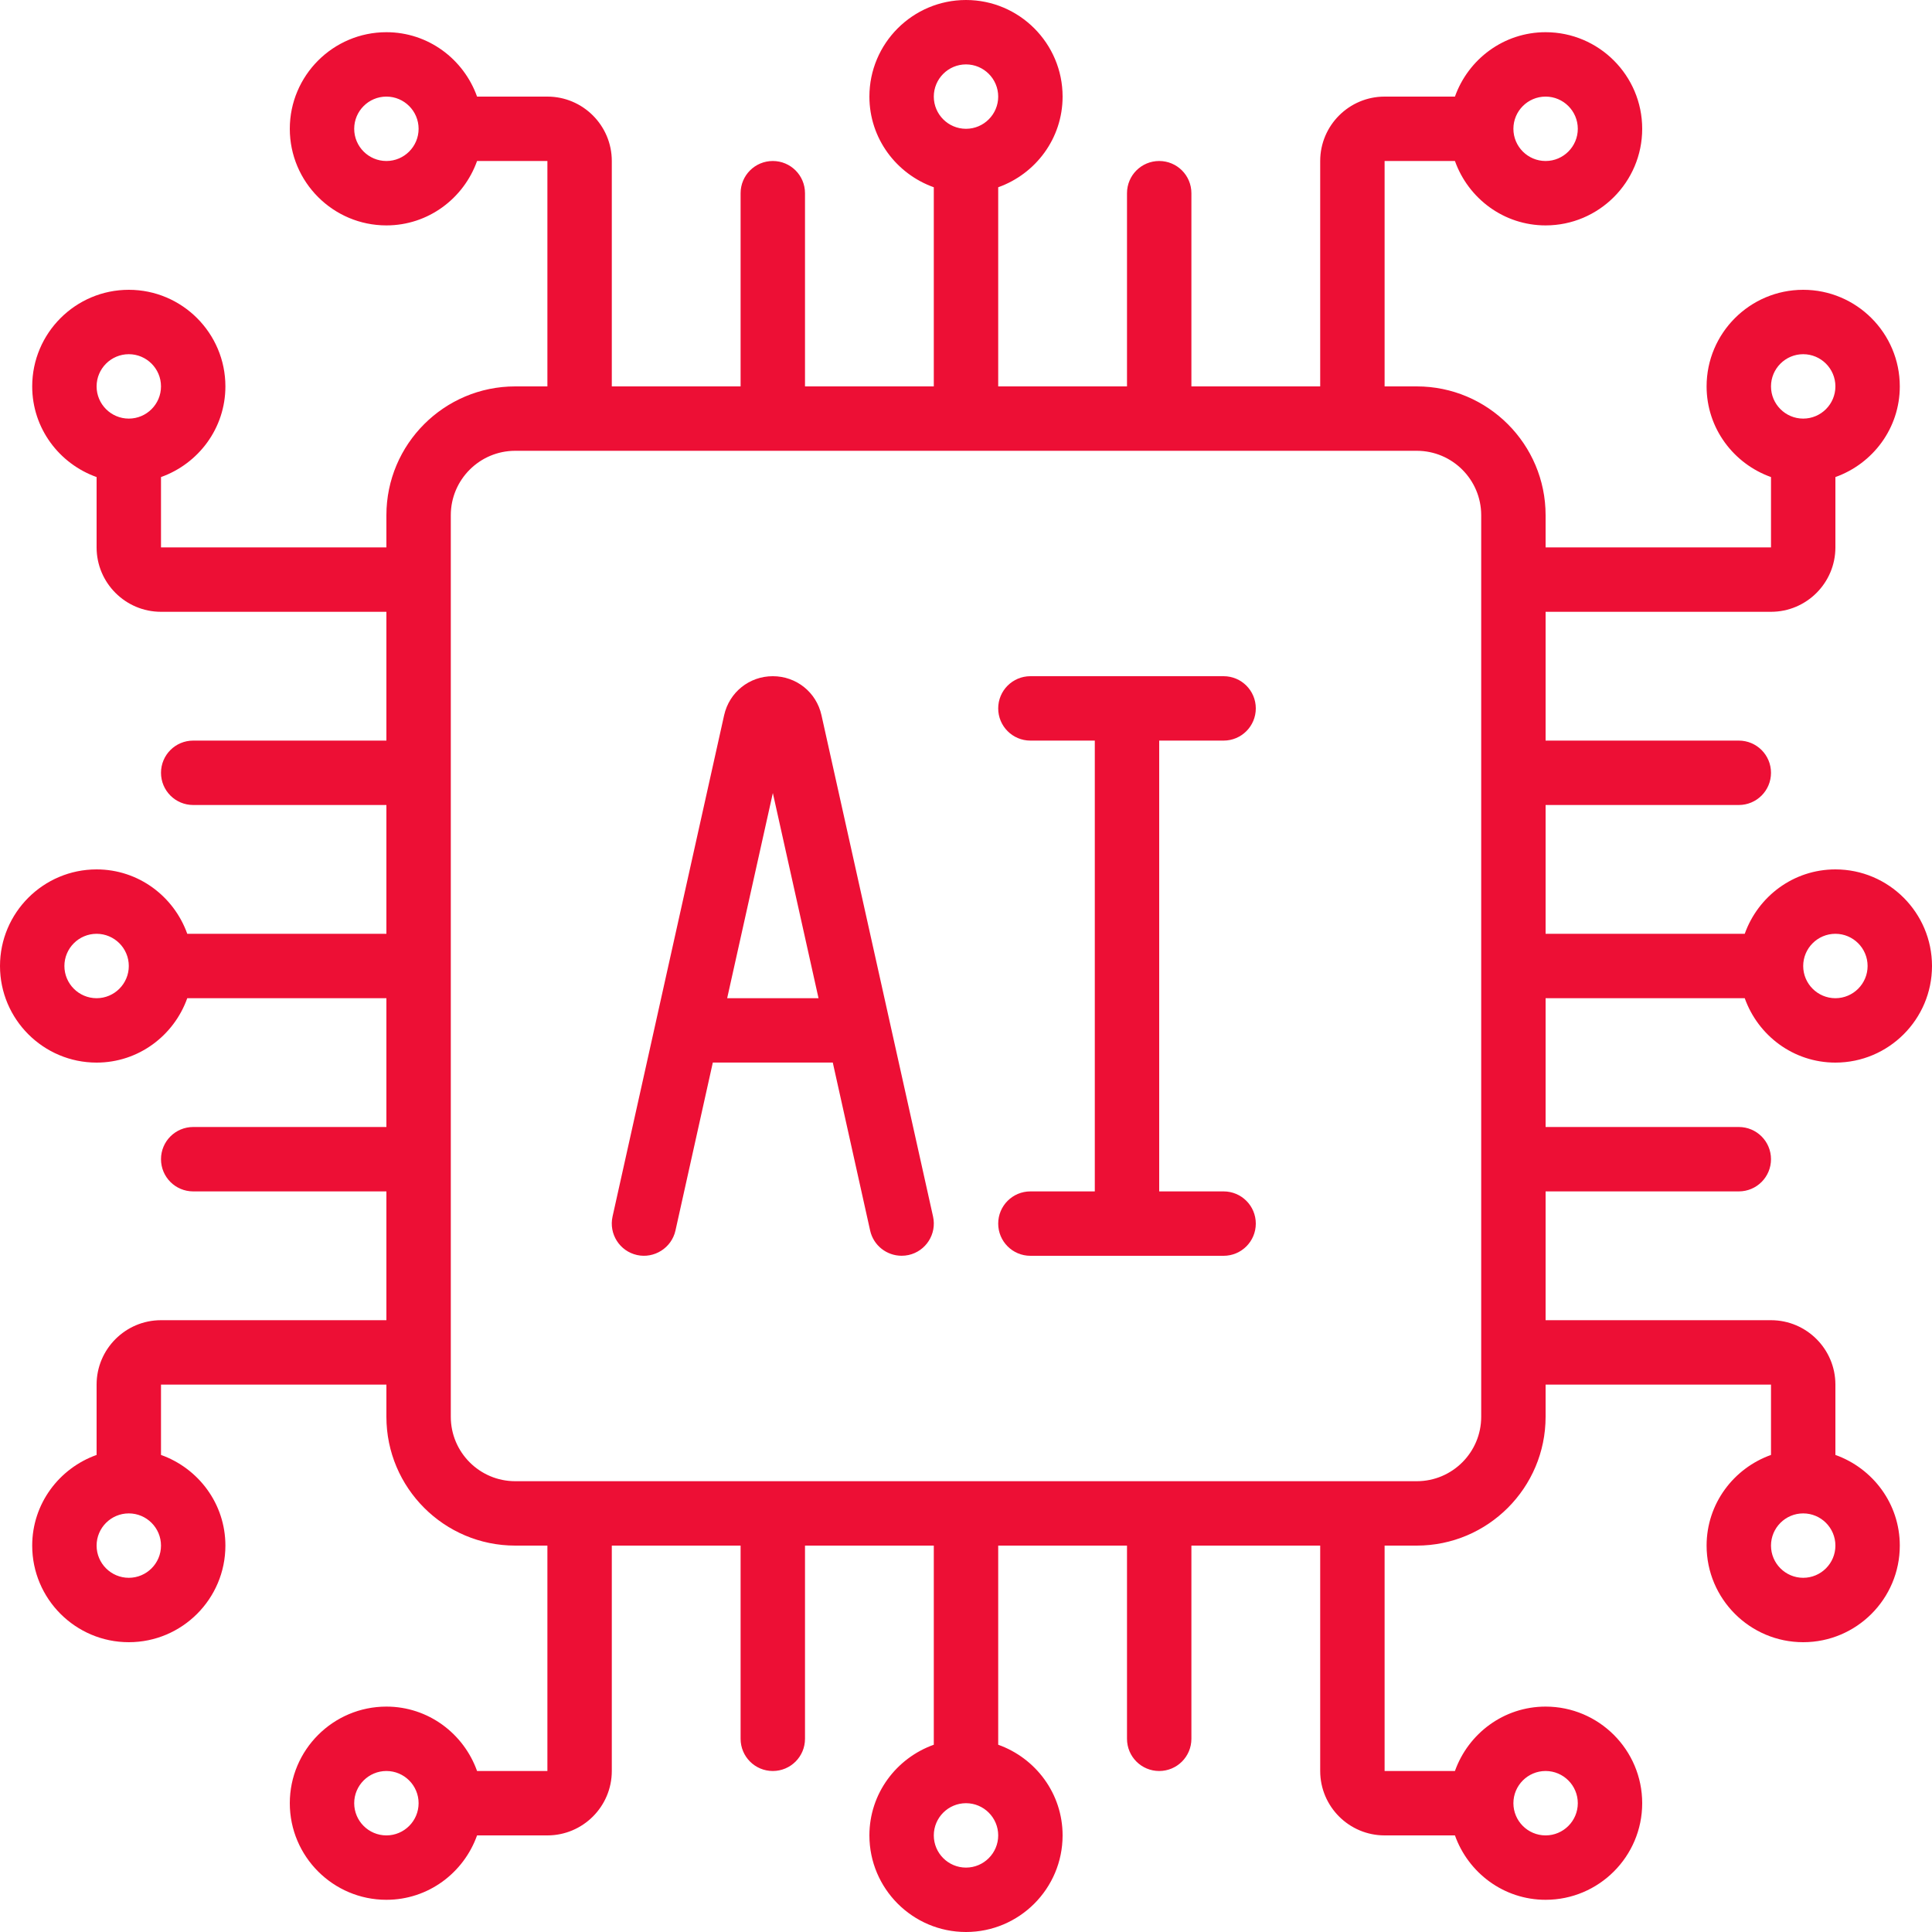
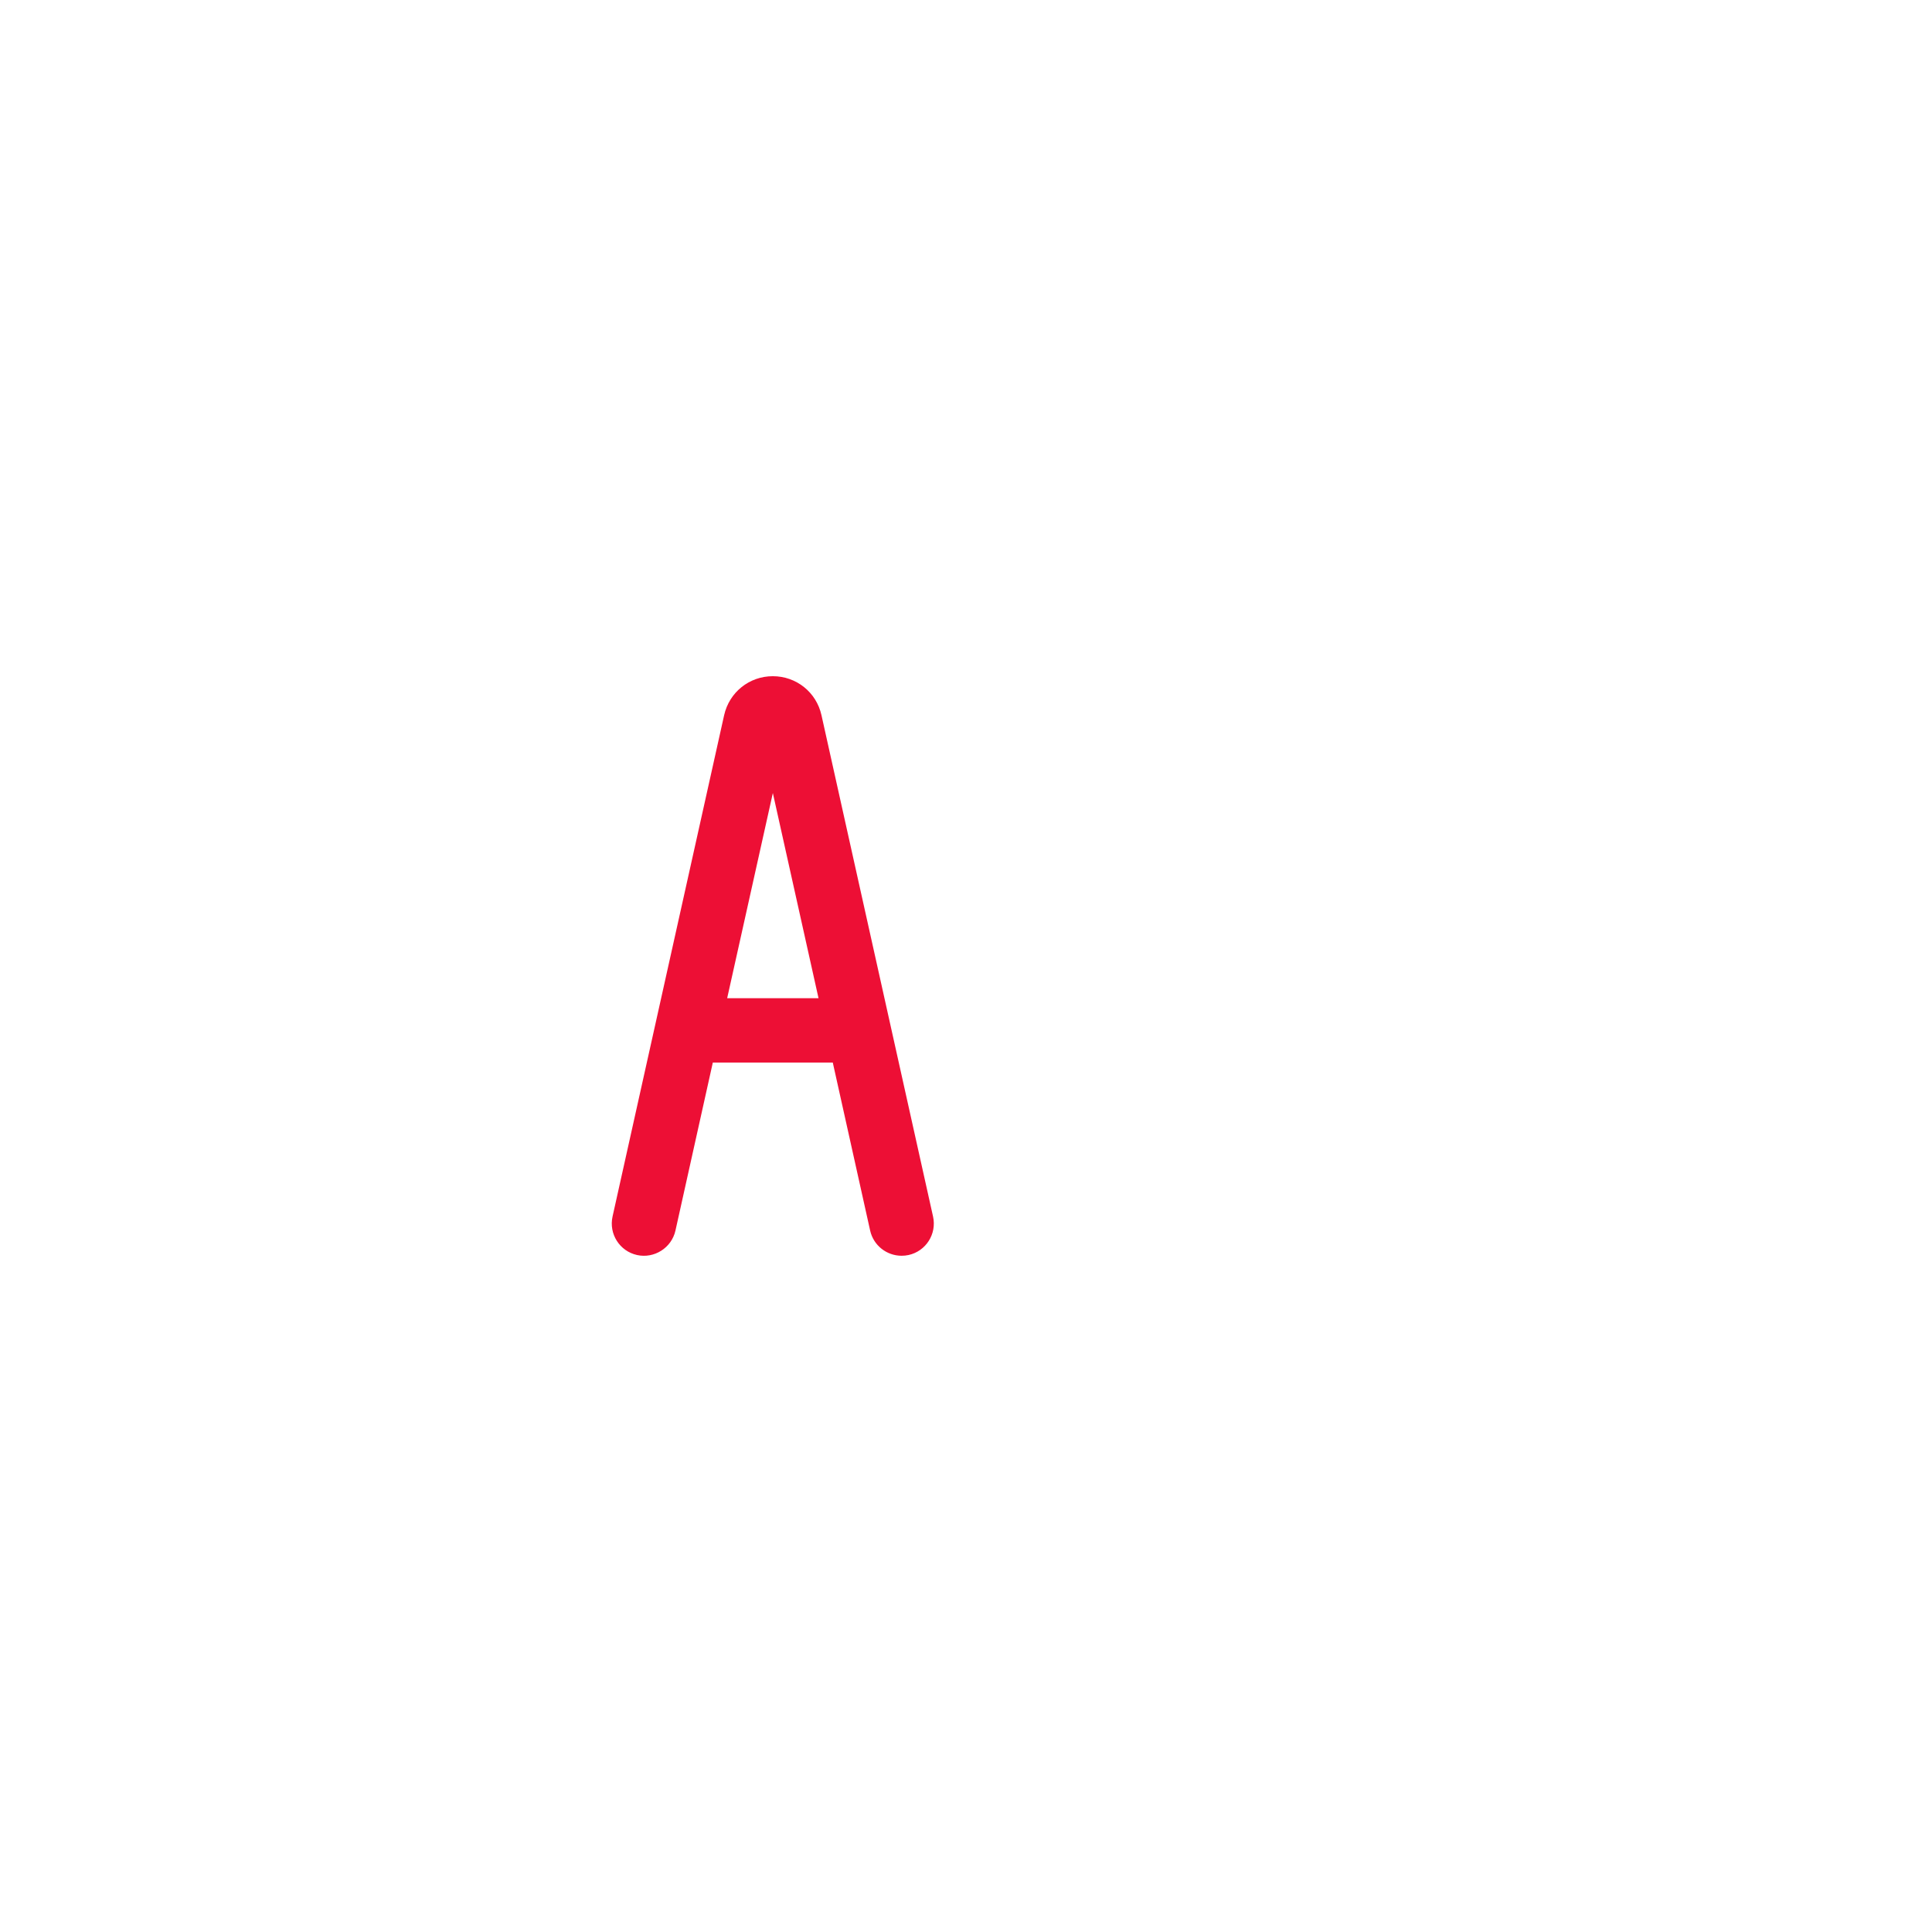
<svg xmlns="http://www.w3.org/2000/svg" width="42" height="42" viewBox="0 0 42 42" fill="none">
-   <path d="M39.9 18.9C38.989 18.9 38.219 19.487 37.929 20.3H33.6V17.5H37.8C38.187 17.5 38.5 17.187 38.5 16.8C38.5 16.413 38.187 16.1 37.8 16.1H33.6V13.3H38.5C39.272 13.3 39.9 12.672 39.9 11.9V10.371C40.713 10.081 41.3 9.311 41.3 8.4C41.3 7.242 40.358 6.3 39.2 6.3C38.042 6.3 37.1 7.242 37.1 8.4C37.1 9.311 37.687 10.081 38.5 10.371V11.9H33.6V11.2C33.6 9.656 32.344 8.4 30.8 8.4H30.1V3.5H31.629C31.919 4.313 32.689 4.9 33.6 4.9C34.758 4.9 35.7 3.958 35.7 2.8C35.7 1.642 34.758 0.7 33.6 0.7C32.689 0.7 31.919 1.287 31.629 2.1H30.1C29.328 2.1 28.7 2.728 28.7 3.5V8.4H25.9V4.2C25.9 3.813 25.587 3.5 25.2 3.5C24.813 3.5 24.5 3.813 24.5 4.2V8.4H21.7V4.071C22.513 3.781 23.1 3.011 23.1 2.1C23.1 0.942 22.158 0 21 0C19.842 0 18.9 0.942 18.9 2.1C18.9 3.011 19.487 3.781 20.3 4.071V8.4H17.5V4.2C17.5 3.813 17.187 3.5 16.8 3.5C16.413 3.5 16.1 3.813 16.1 4.2V8.4H13.3V3.5C13.3 2.728 12.672 2.1 11.9 2.1H10.371C10.081 1.287 9.311 0.7 8.4 0.7C7.242 0.7 6.3 1.642 6.3 2.8C6.3 3.958 7.242 4.9 8.4 4.9C9.311 4.9 10.081 4.313 10.371 3.5H11.9V8.4H11.2C9.656 8.4 8.4 9.656 8.4 11.2V11.9H3.5V10.371C4.313 10.081 4.9 9.311 4.9 8.4C4.9 7.242 3.958 6.3 2.8 6.3C1.642 6.3 0.7 7.242 0.7 8.4C0.7 9.311 1.287 10.081 2.1 10.371V11.9C2.1 12.672 2.728 13.3 3.5 13.3H8.4V16.1H4.2C3.813 16.1 3.5 16.413 3.5 16.8C3.5 17.187 3.813 17.5 4.2 17.5H8.4V20.3H4.071C3.781 19.487 3.011 18.9 2.1 18.9C0.942 18.9 0 19.842 0 21C0 22.158 0.942 23.1 2.1 23.1C3.011 23.1 3.781 22.513 4.071 21.7H8.4V24.5H4.2C3.813 24.5 3.5 24.813 3.5 25.2C3.5 25.587 3.813 25.9 4.2 25.9H8.4V28.7H3.5C2.728 28.7 2.1 29.328 2.1 30.1V31.629C1.287 31.919 0.7 32.689 0.7 33.6C0.7 34.758 1.642 35.7 2.8 35.7C3.958 35.7 4.9 34.758 4.9 33.6C4.9 32.689 4.313 31.919 3.5 31.629V30.1H8.4V30.8C8.4 32.344 9.656 33.6 11.2 33.6H11.9V38.5H10.371C10.081 37.687 9.311 37.1 8.4 37.1C7.242 37.1 6.3 38.042 6.3 39.2C6.3 40.358 7.242 41.3 8.4 41.3C9.311 41.3 10.081 40.713 10.371 39.9H11.9C12.672 39.9 13.3 39.272 13.3 38.5V33.6H16.1V37.8C16.1 38.187 16.413 38.5 16.8 38.5C17.187 38.5 17.5 38.187 17.5 37.8V33.6H20.3V37.929C19.487 38.219 18.9 38.989 18.9 39.9C18.9 41.058 19.842 42 21 42C22.158 42 23.1 41.058 23.1 39.9C23.1 38.989 22.513 38.219 21.7 37.929V33.6H24.5V37.8C24.5 38.187 24.813 38.5 25.2 38.5C25.587 38.5 25.9 38.187 25.9 37.8V33.6H28.7V38.5C28.7 39.272 29.328 39.9 30.1 39.9H31.629C31.919 40.713 32.689 41.3 33.6 41.3C34.758 41.3 35.7 40.358 35.7 39.2C35.7 38.042 34.758 37.1 33.6 37.1C32.689 37.1 31.919 37.687 31.629 38.5H30.1V33.6H30.8C32.344 33.6 33.6 32.344 33.6 30.8V30.1H38.5V31.629C37.687 31.919 37.1 32.689 37.1 33.6C37.1 34.758 38.042 35.7 39.2 35.7C40.358 35.7 41.3 34.758 41.3 33.6C41.3 32.689 40.713 31.919 39.9 31.629V30.1C39.9 29.328 39.272 28.7 38.5 28.7H33.6V25.9H37.8C38.187 25.9 38.5 25.587 38.5 25.2C38.5 24.813 38.187 24.5 37.8 24.5H33.6V21.7H37.929C38.219 22.513 38.989 23.1 39.9 23.1C41.058 23.1 42 22.158 42 21C42 19.842 41.058 18.9 39.9 18.9ZM39.2 7.7C39.586 7.7 39.9 8.014 39.9 8.4C39.9 8.786 39.586 9.1 39.2 9.1C38.814 9.1 38.5 8.786 38.5 8.4C38.5 8.014 38.814 7.7 39.2 7.7ZM33.6 2.1C33.986 2.1 34.3 2.414 34.3 2.8C34.3 3.186 33.986 3.5 33.6 3.5C33.214 3.5 32.9 3.186 32.9 2.8C32.9 2.414 33.214 2.1 33.6 2.1ZM21 1.4C21.386 1.4 21.7 1.714 21.7 2.1C21.7 2.486 21.386 2.8 21 2.8C20.614 2.8 20.3 2.486 20.3 2.1C20.3 1.714 20.614 1.4 21 1.4ZM8.4 3.5C8.014 3.5 7.7 3.186 7.7 2.8C7.7 2.414 8.014 2.1 8.4 2.1C8.786 2.1 9.1 2.414 9.1 2.8C9.1 3.186 8.786 3.5 8.4 3.5ZM2.8 7.7C3.186 7.7 3.5 8.014 3.5 8.4C3.5 8.786 3.186 9.1 2.8 9.1C2.414 9.1 2.1 8.786 2.1 8.4C2.1 8.014 2.414 7.7 2.8 7.7ZM2.1 21.7C1.714 21.7 1.4 21.386 1.4 21C1.4 20.614 1.714 20.3 2.1 20.3C2.486 20.3 2.8 20.614 2.8 21C2.8 21.386 2.486 21.7 2.1 21.7ZM2.8 34.3C2.414 34.3 2.1 33.986 2.1 33.6C2.1 33.214 2.414 32.9 2.8 32.9C3.186 32.9 3.5 33.214 3.5 33.6C3.5 33.986 3.186 34.3 2.8 34.3ZM8.4 39.9C8.014 39.9 7.7 39.586 7.7 39.2C7.7 38.814 8.014 38.5 8.4 38.5C8.786 38.5 9.1 38.814 9.1 39.2C9.1 39.586 8.786 39.9 8.4 39.9ZM21 40.6C20.614 40.6 20.3 40.286 20.3 39.9C20.3 39.514 20.614 39.2 21 39.2C21.386 39.2 21.7 39.514 21.7 39.9C21.7 40.286 21.386 40.6 21 40.6ZM33.6 38.5C33.986 38.5 34.3 38.814 34.3 39.2C34.3 39.586 33.986 39.9 33.6 39.9C33.214 39.9 32.9 39.586 32.9 39.2C32.9 38.814 33.214 38.5 33.6 38.5ZM39.2 34.3C38.814 34.3 38.5 33.986 38.5 33.6C38.5 33.214 38.814 32.9 39.2 32.9C39.586 32.9 39.9 33.214 39.9 33.6C39.9 33.986 39.586 34.3 39.2 34.3ZM32.2 30.8C32.2 31.572 31.572 32.2 30.8 32.2H11.2C10.428 32.2 9.8 31.572 9.8 30.8V11.2C9.8 10.428 10.428 9.8 11.2 9.8H30.8C31.572 9.8 32.2 10.428 32.2 11.2V30.8ZM39.9 21.7C39.514 21.7 39.2 21.386 39.2 21C39.2 20.614 39.514 20.3 39.9 20.3C40.286 20.3 40.6 20.614 40.6 21C40.6 21.386 40.286 21.7 39.9 21.7Z" fill="#ED0F35" />
  <path d="M17.858 15.547C17.747 15.049 17.312 14.7 16.8 14.7C16.289 14.7 15.854 15.049 15.742 15.548L13.316 26.448C13.233 26.825 13.471 27.199 13.848 27.283C14.22 27.366 14.599 27.13 14.684 26.751L15.496 23.099H18.104L18.916 26.751C18.989 27.078 19.279 27.299 19.6 27.299C19.65 27.299 19.702 27.294 19.752 27.283C20.13 27.199 20.367 26.825 20.284 26.448L17.858 15.547ZM15.808 21.7L16.801 17.24L17.794 21.7H15.808Z" fill="#ED0F35" />
-   <path d="M26.6 16.1C26.987 16.1 27.3 15.787 27.3 15.4C27.3 15.013 26.987 14.7 26.6 14.7H22.4C22.013 14.7 21.7 15.013 21.7 15.4C21.7 15.787 22.013 16.1 22.4 16.1H23.8V25.9H22.4C22.013 25.9 21.7 26.213 21.7 26.6C21.7 26.987 22.013 27.3 22.4 27.3H26.6C26.987 27.3 27.3 26.987 27.3 26.6C27.3 26.213 26.987 25.9 26.6 25.9H25.2V16.1H26.6Z" fill="#ED0F35" />
</svg>